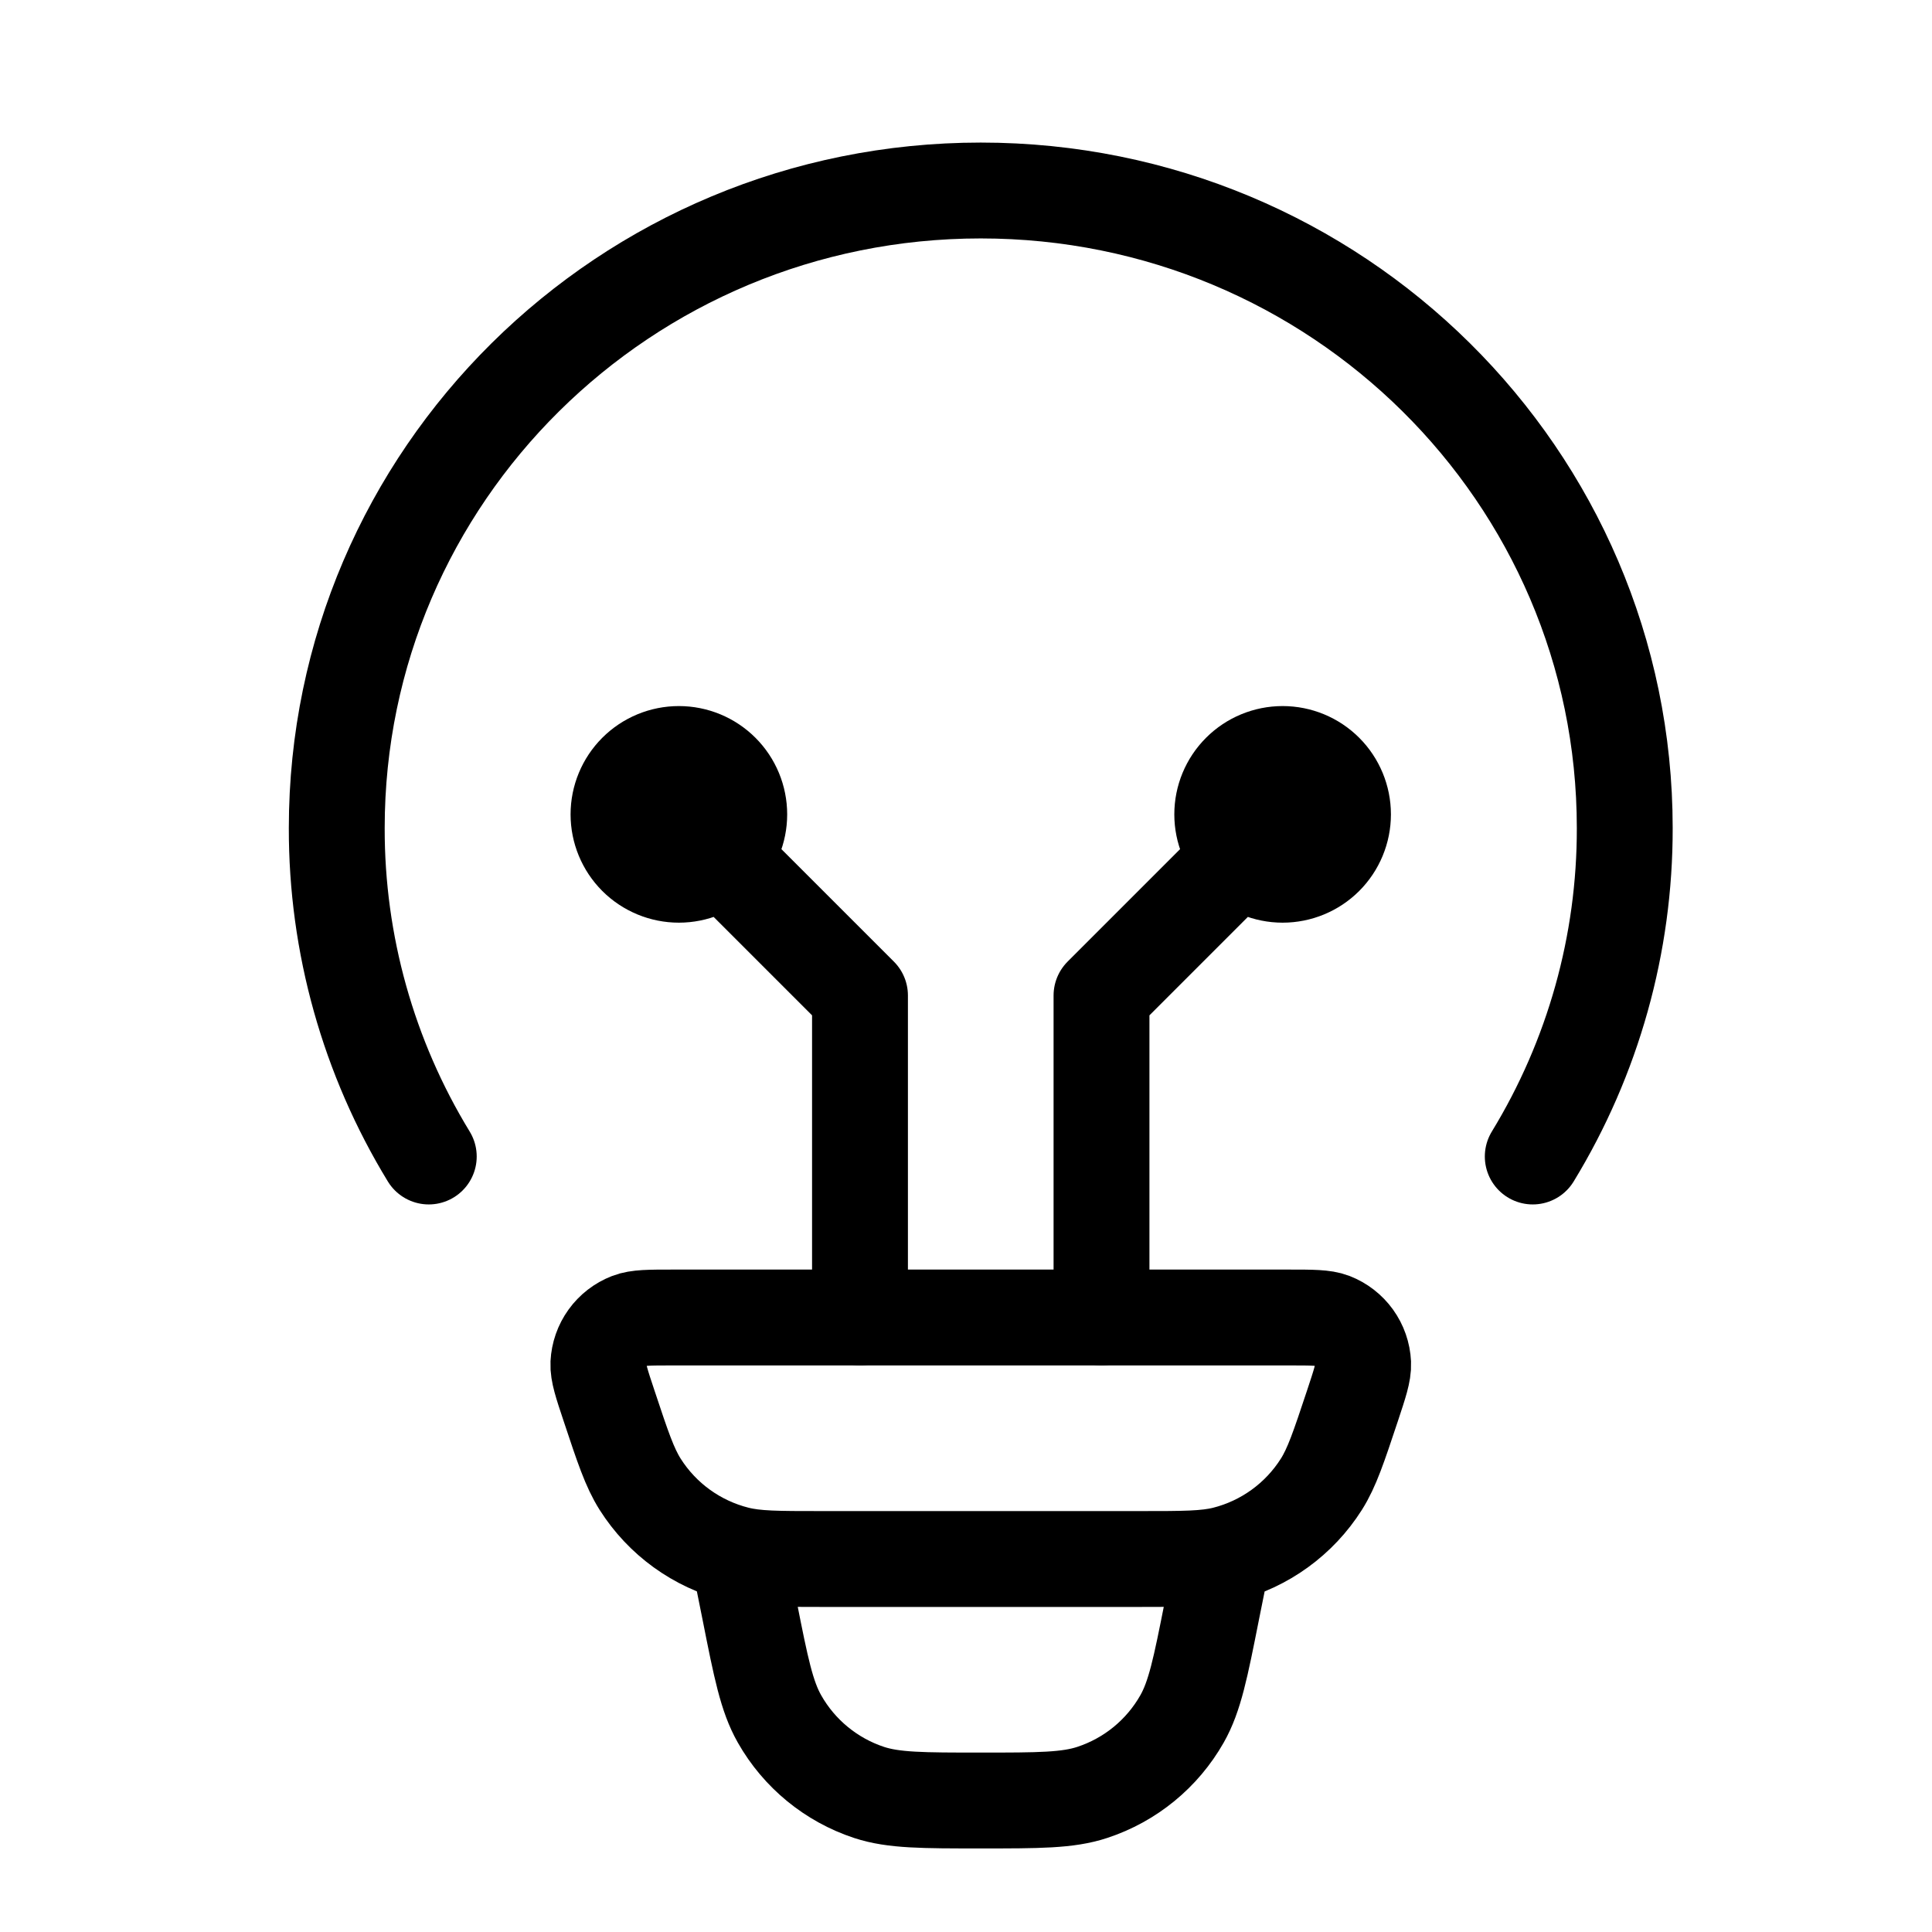
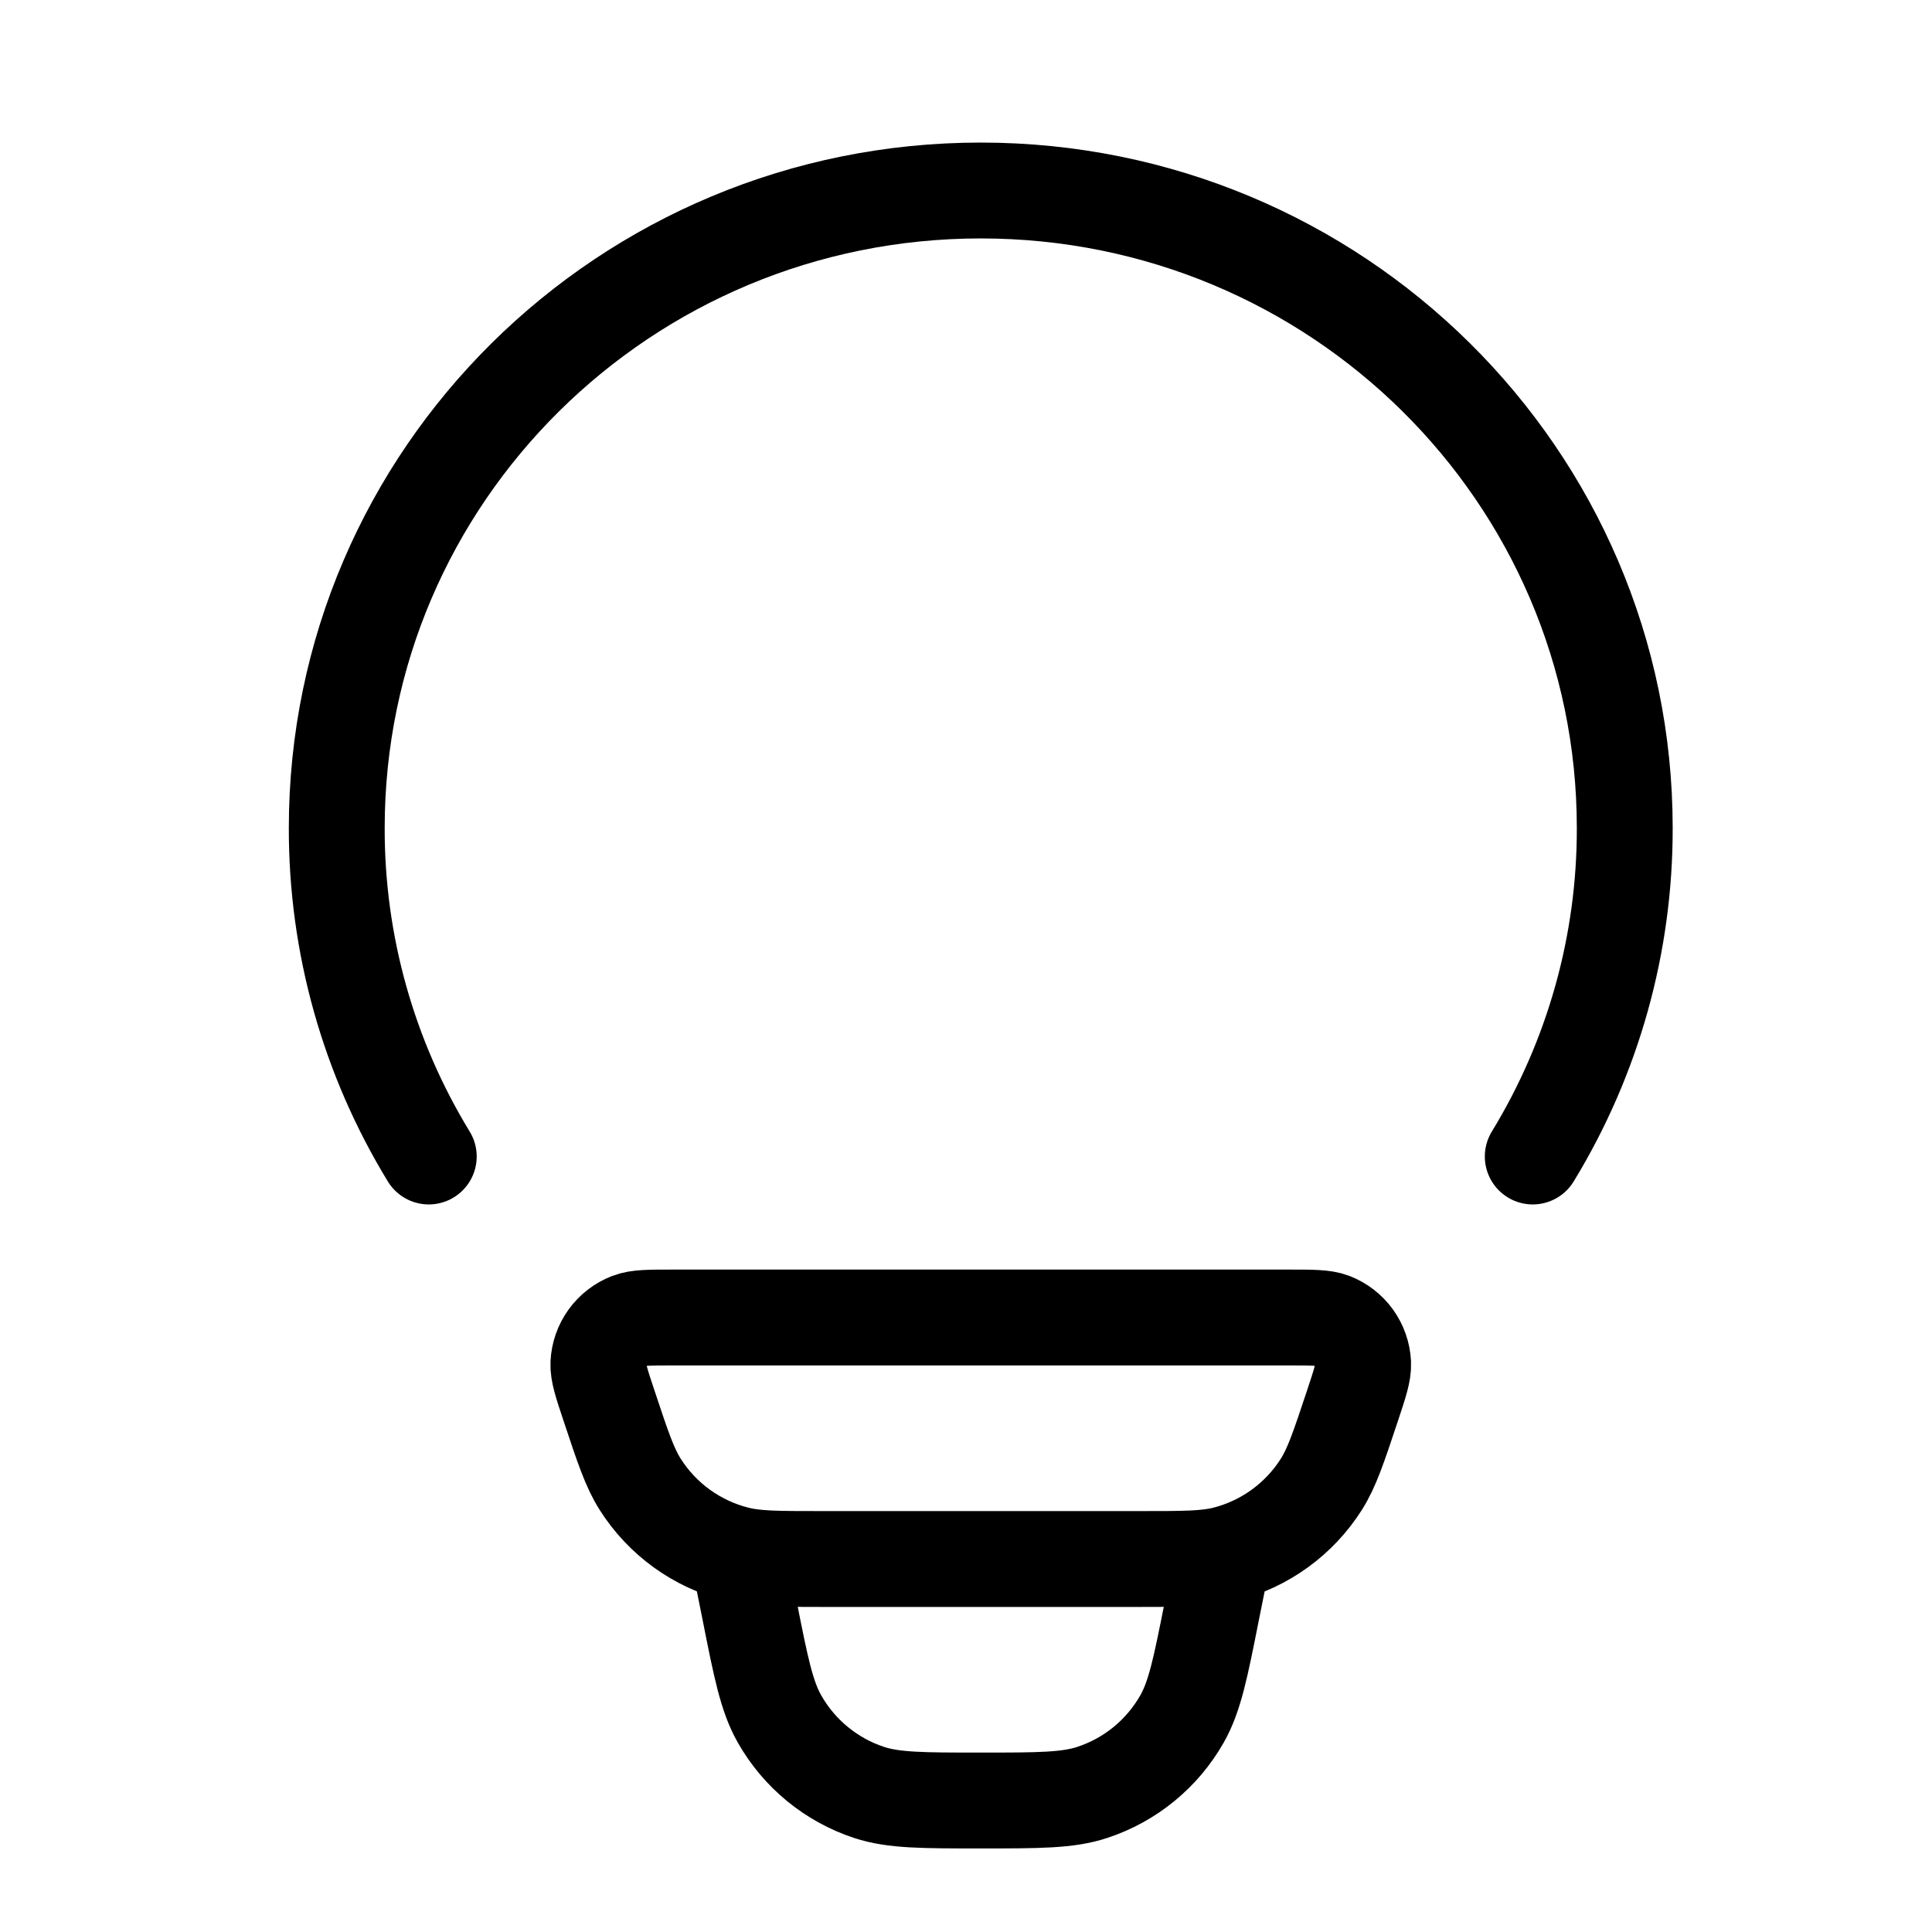
<svg xmlns="http://www.w3.org/2000/svg" fill="none" viewBox="0 0 131 131" height="131" width="131">
  <path stroke-linejoin="round" stroke-linecap="round" stroke-width="6.5" stroke="black" d="M29.073 78.417C24.977 71.71 22.818 64 22.834 56.142C22.834 32.267 42.386 12.917 66.501 12.917C90.616 12.917 110.167 32.267 110.167 56.142C110.183 64 108.024 71.71 103.929 78.417M82.876 105.709L82.166 109.24C81.402 113.099 81.014 115.026 80.147 116.554C78.809 118.91 76.644 120.684 74.071 121.532C72.407 122.084 70.431 122.084 66.501 122.084C62.571 122.084 60.595 122.084 58.93 121.538C56.357 120.688 54.191 118.912 52.855 116.554C51.987 115.026 51.599 113.099 50.835 109.24L50.126 105.709M41.3 95.327C40.797 93.82 40.546 93.062 40.574 92.45C40.605 91.818 40.818 91.209 41.188 90.695C41.558 90.182 42.069 89.787 42.659 89.557C43.226 89.334 44.023 89.334 45.606 89.334H87.395C88.984 89.334 89.775 89.334 90.343 89.552C90.933 89.782 91.445 90.178 91.815 90.692C92.185 91.207 92.398 91.817 92.428 92.45C92.455 93.062 92.204 93.815 91.702 95.327C90.774 98.116 90.31 99.513 89.595 100.643C88.099 103.005 85.755 104.702 83.045 105.387C81.746 105.709 80.283 105.709 77.352 105.709H55.65C52.718 105.709 51.25 105.709 49.956 105.381C47.247 104.698 44.903 103.003 43.407 100.643C42.691 99.513 42.227 98.116 41.3 95.327Z" />
-   <path stroke-linejoin="round" stroke-linecap="round" stroke-width="6.5" stroke="black" d="M46.031 55.219L58.312 67.5V89.333M86.969 55.219L74.688 67.5V89.333M46.031 59.312C47.117 59.312 48.158 58.881 48.926 58.114C49.694 57.346 50.125 56.304 50.125 55.219C50.125 54.133 49.694 53.092 48.926 52.324C48.158 51.556 47.117 51.125 46.031 51.125C44.946 51.125 43.904 51.556 43.136 52.324C42.369 53.092 41.938 54.133 41.938 55.219C41.938 56.304 42.369 57.346 43.136 58.114C43.904 58.881 44.946 59.312 46.031 59.312ZM86.969 59.312C85.883 59.312 84.842 58.881 84.074 58.114C83.306 57.346 82.875 56.304 82.875 55.219C82.875 54.133 83.306 53.092 84.074 52.324C84.842 51.556 85.883 51.125 86.969 51.125C88.055 51.125 89.096 51.556 89.864 52.324C90.631 53.092 91.062 54.133 91.062 55.219C91.062 56.304 90.631 57.346 89.864 58.114C89.096 58.881 88.055 59.312 86.969 59.312Z" />
</svg>